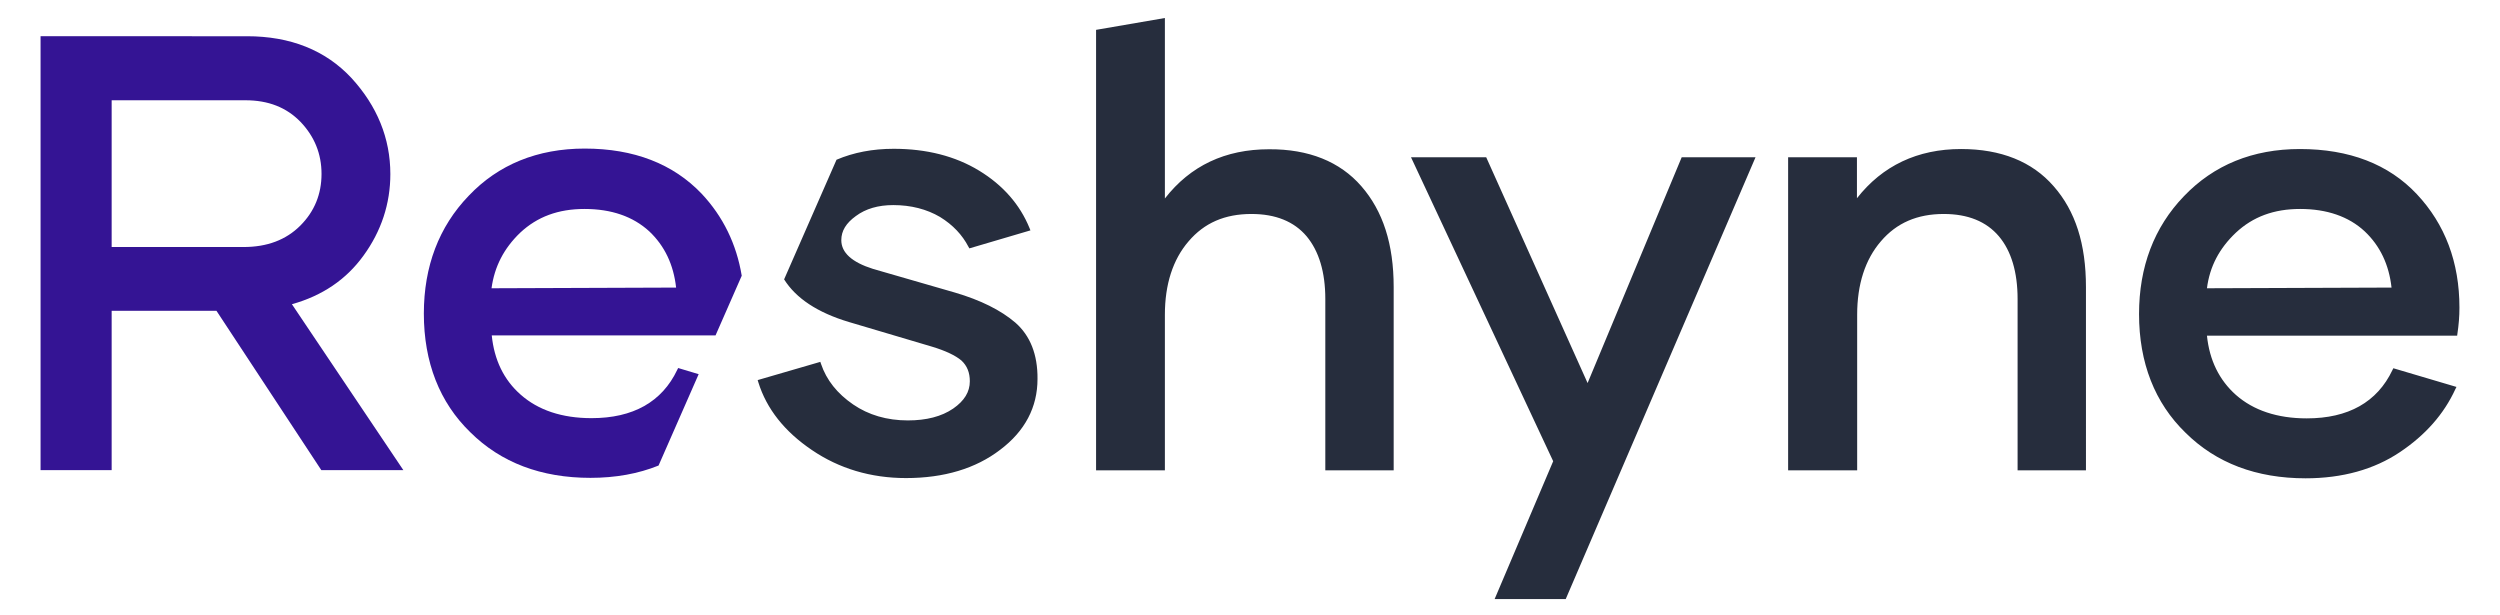
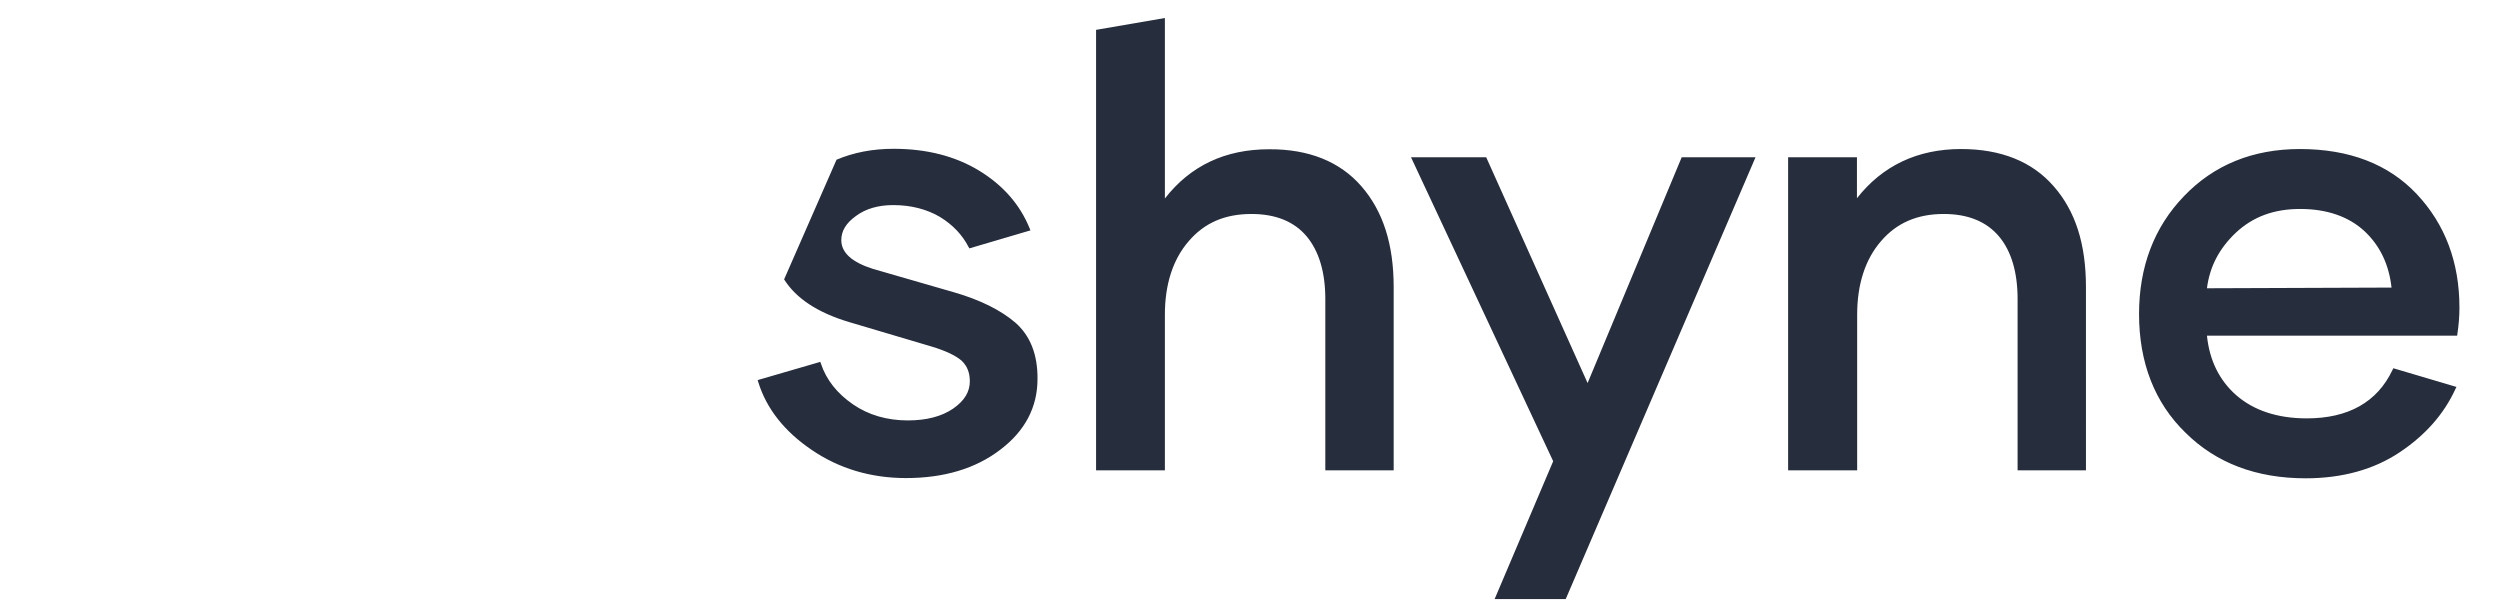
<svg xmlns="http://www.w3.org/2000/svg" version="1.1" id="Layer_1" x="0px" y="0px" viewBox="0 0 1097.1 269.7" style="enable-background:new 0 0 1097.1 269.7;" xml:space="preserve">
  <g>
    <path fill="#262D3D" d="M597.4,81.7c9.5,10.9,14.2,25.4,14.2,44.3v80.4h-30v-75.2c0-11.8-2.8-21-8.2-27.5c-5.5-6.5-13.6-9.8-24.2-9.8   c-11.7,0-20.7,3.9-27.6,12c-6.9,8-10.4,18.9-10.4,32.2v68.3H481V13.1l30.2-5.2v79.2c11.2-14.4,26.5-21.6,45.7-21.6   C574.3,65.4,588,70.9,597.4,81.7z M696.7,168.1L652.2,69h-33l62.4,133.4l-25.7,60.5h31.2L770.4,69H738L696.7,168.1z M860.6,65.4   c-19.1,0-34.5,7.3-45.7,21.6V69h-30.2v137.4H815v-68.3c0-13.3,3.5-24.2,10.4-32.2c6.9-8.1,16-12,27.6-12c10.6,0,18.7,3.3,24.2,9.8   c5.4,6.4,8.2,15.7,8.2,27.5v75.2h30V126c0-18.9-4.6-33.4-14.2-44.3C891.8,70.9,878.1,65.4,860.6,65.4z M1079.3,135   c0,3.8-0.3,7.6-0.9,11.5l-0.1,0.8H968.5c1.1,10.8,5.4,19.5,12.7,26c7.7,6.8,18.2,10.3,31.1,10.3c18.2,0,30.9-7.1,37.6-21.2l0.4-0.8   l27.7,8.2l-0.5,1c-5,10.9-13.1,20.1-24.3,27.6c-11.3,7.6-25.3,11.5-41.4,11.5c-21.6,0-39.3-6.7-52.7-20   c-13.5-13.1-20.4-30.7-20.4-52.1c0-20.7,6.6-38.1,19.7-51.7c13.1-13.7,30.2-20.7,50.9-20.7c21.6,0,38.9,6.6,51.3,19.8   C1073,98.4,1079.3,115.1,1079.3,135z M968.5,126.5l81-0.3c-1.1-10-5-18.3-11.8-24.7c-7-6.5-16.6-9.8-28.3-9.8   c-11.5,0-20.7,3.4-28.2,10.4C973.9,109,969.7,117,968.5,126.5z M445.6,141.6c-6.4-5.5-15.3-9.9-26.5-13.2l-36-10.4   c-9.2-2.9-13.9-7.1-13.9-12.6c0-4.1,2.1-7.5,6.4-10.6c4.3-3.2,9.8-4.8,16.4-4.8c7.8,0,14.7,1.8,20.5,5.2c5.7,3.5,9.8,7.9,12.5,13.1   l0.4,0.7l26.8-7.9l-0.4-1c-4.2-10.3-11.6-18.8-22.1-25.2c-10.5-6.4-23.1-9.6-37.5-9.6c-9.2,0-17.6,1.6-25.1,4.8l-23,52.5   c5.2,8.3,14.7,14.6,28.4,18.7l36.4,10.8c6,1.8,10.4,3.9,13,6.1c2.5,2.3,3.7,5.3,3.7,9.1c0,4.7-2.4,8.6-7.3,12   c-5.1,3.5-11.8,5.2-19.9,5.2c-9.2,0-17.3-2.4-24-7c-7-4.8-11.7-10.7-14.1-17.8l-0.3-0.9l-27.5,8l0.3,1   c3.6,11.6,11.5,21.6,23.5,29.7c11.9,8.1,25.8,12.3,41.3,12.3c16.7,0,30.6-4.2,41.3-12.4c10.9-8.2,16.4-18.7,16.4-31.1   C455.4,155.6,452.1,147.3,445.6,141.6z" />
-     <path fill="#341494" d="M159.5,112.2c7.8-10.7,11.8-22.8,11.8-35.8c0-15.7-5.8-29.9-17.1-42.2c-11.4-12.2-26.8-18.3-45.8-18.3H17.8v190.4H49v-69.9   h46l46,69.9H177l-48.9-72.8C141.4,129.8,151.9,122.7,159.5,112.2z M49,44h58.7c10,0,18,3.1,24.2,9.5c6.1,6.4,9.2,14,9.2,22.8   c0,8.9-3.1,16.5-9.3,22.7c-6.3,6.3-14.6,9.4-24.9,9.4H49V44z M306.6,164.2l-9-2.7l-0.4,0.8c-6.7,14.1-19.4,21.2-37.6,21.2   c-13,0-23.4-3.5-31.1-10.3c-7.4-6.5-11.6-15.2-12.7-26H314l11.5-26.2c-2.3-13.9-8.2-26-17.6-36c-12.5-13.1-29.7-19.8-51.3-19.8   c-20.7,0-37.9,7-50.9,20.7c-13.1,13.6-19.7,31-19.7,51.7c0,21.4,6.9,39,20.4,52.1c13.4,13.3,31.1,20,52.7,20c11,0,21-1.8,29.9-5.4   L306.6,164.2z M228.3,102.1c7.5-7,16.7-10.4,28.2-10.4c11.8,0,21.3,3.3,28.4,9.8c6.8,6.4,10.7,14.7,11.8,24.7l-81,0.3   C217,117,221.1,109,228.3,102.1z" />
  </g>
</svg>